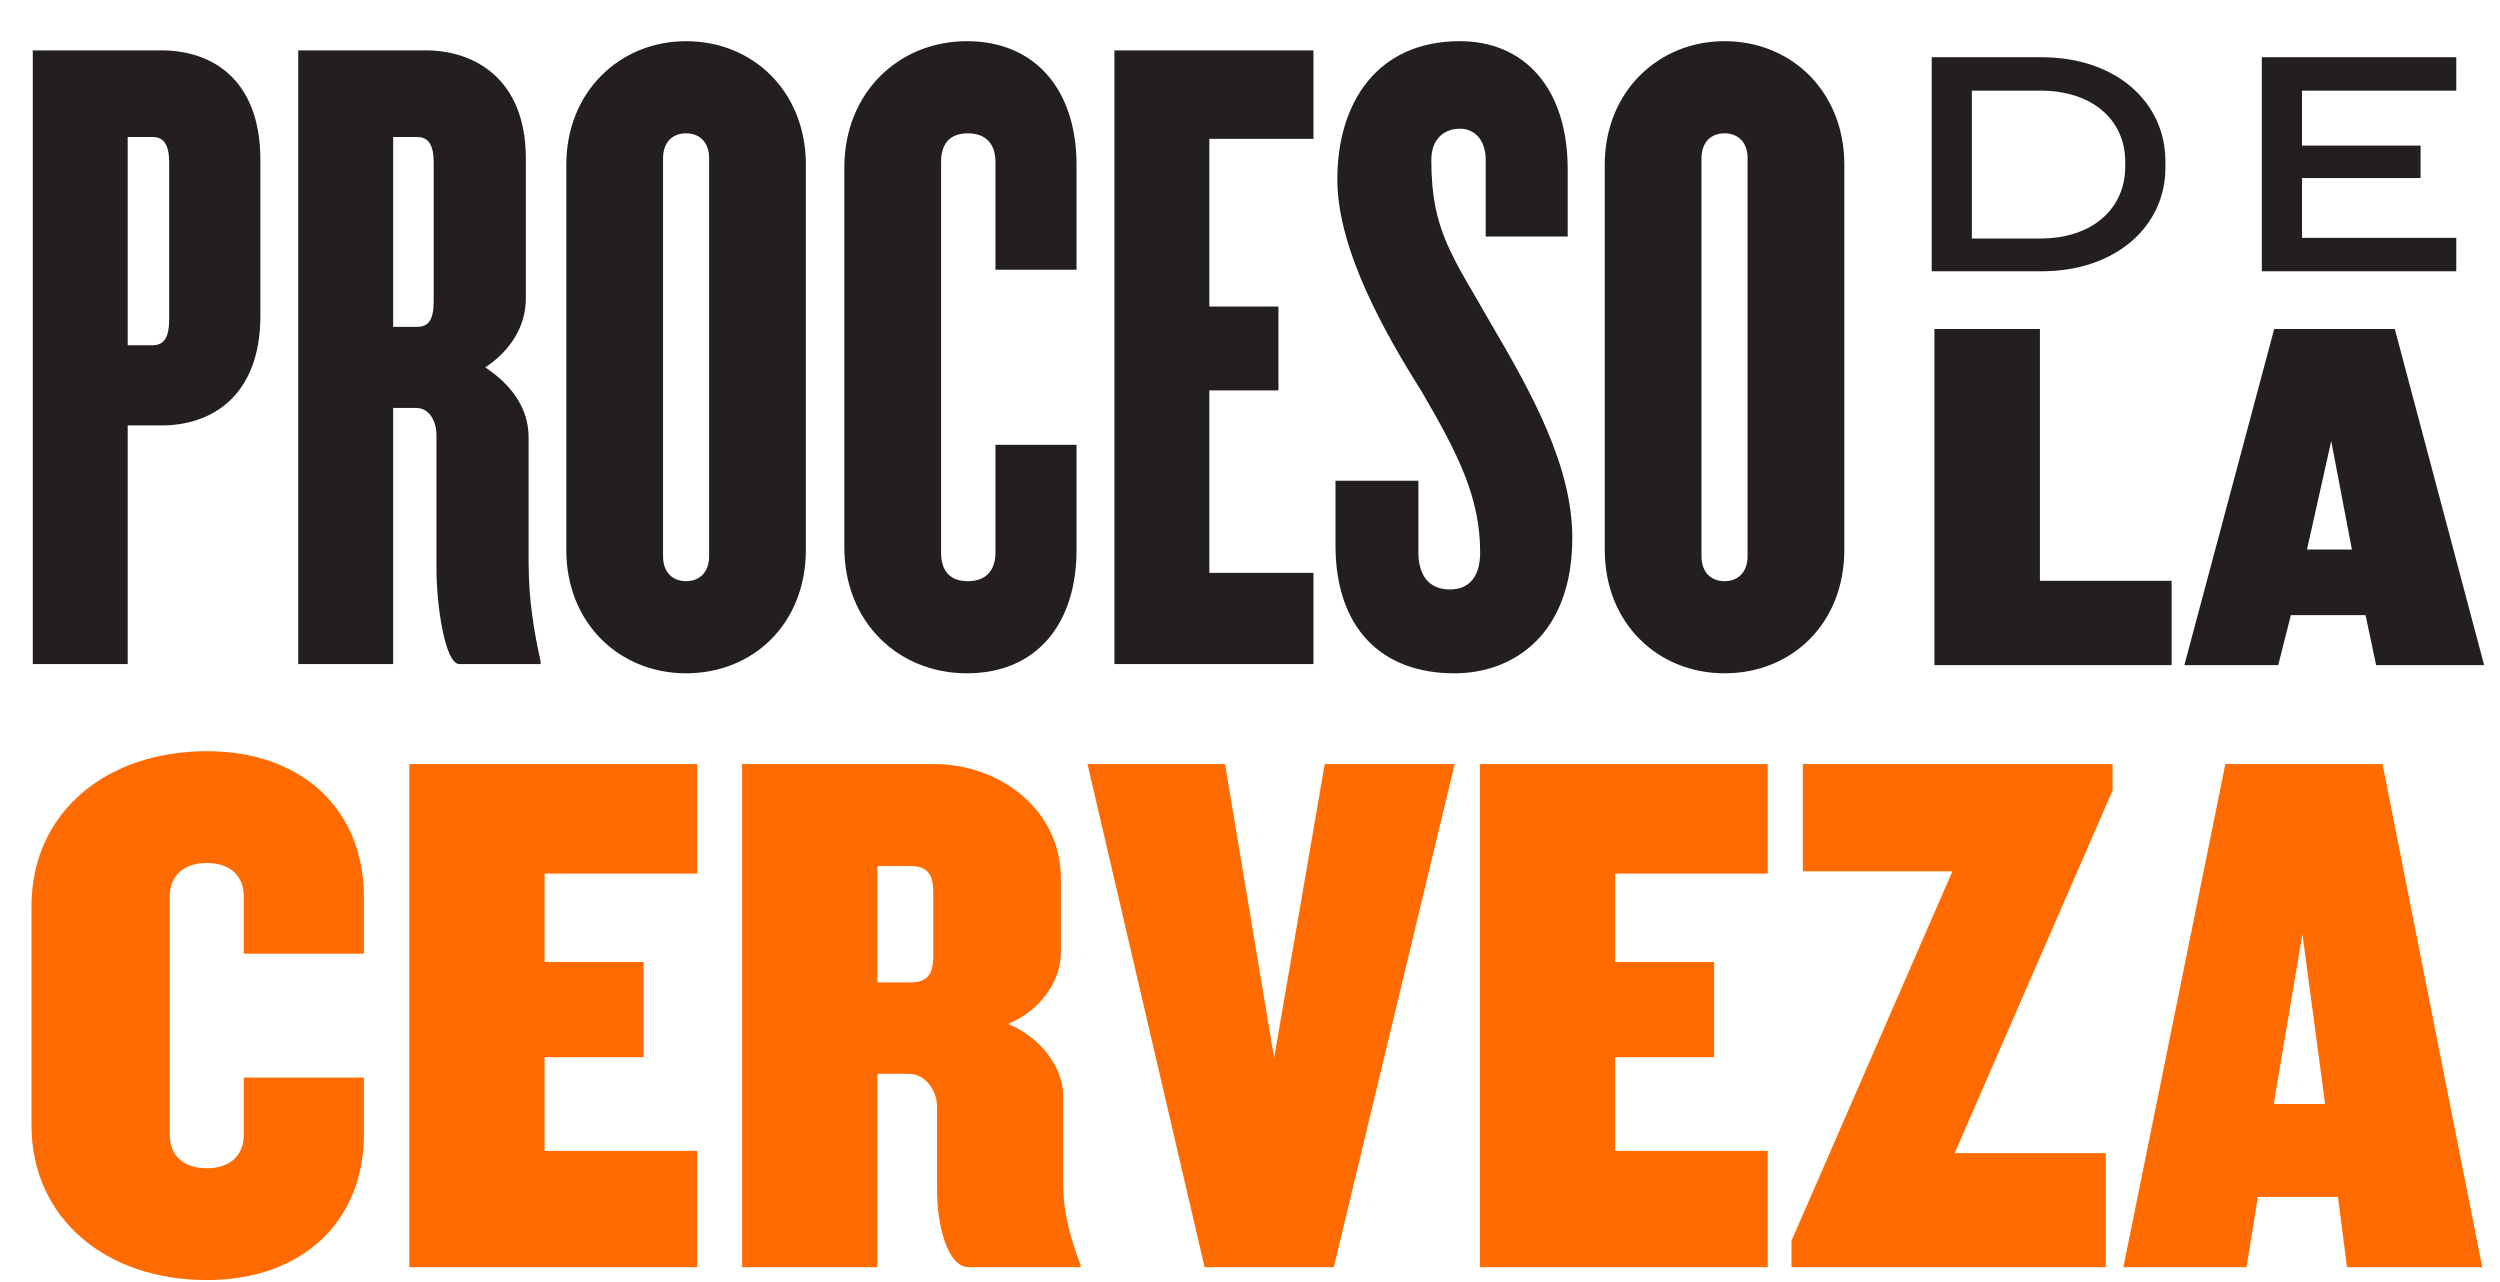
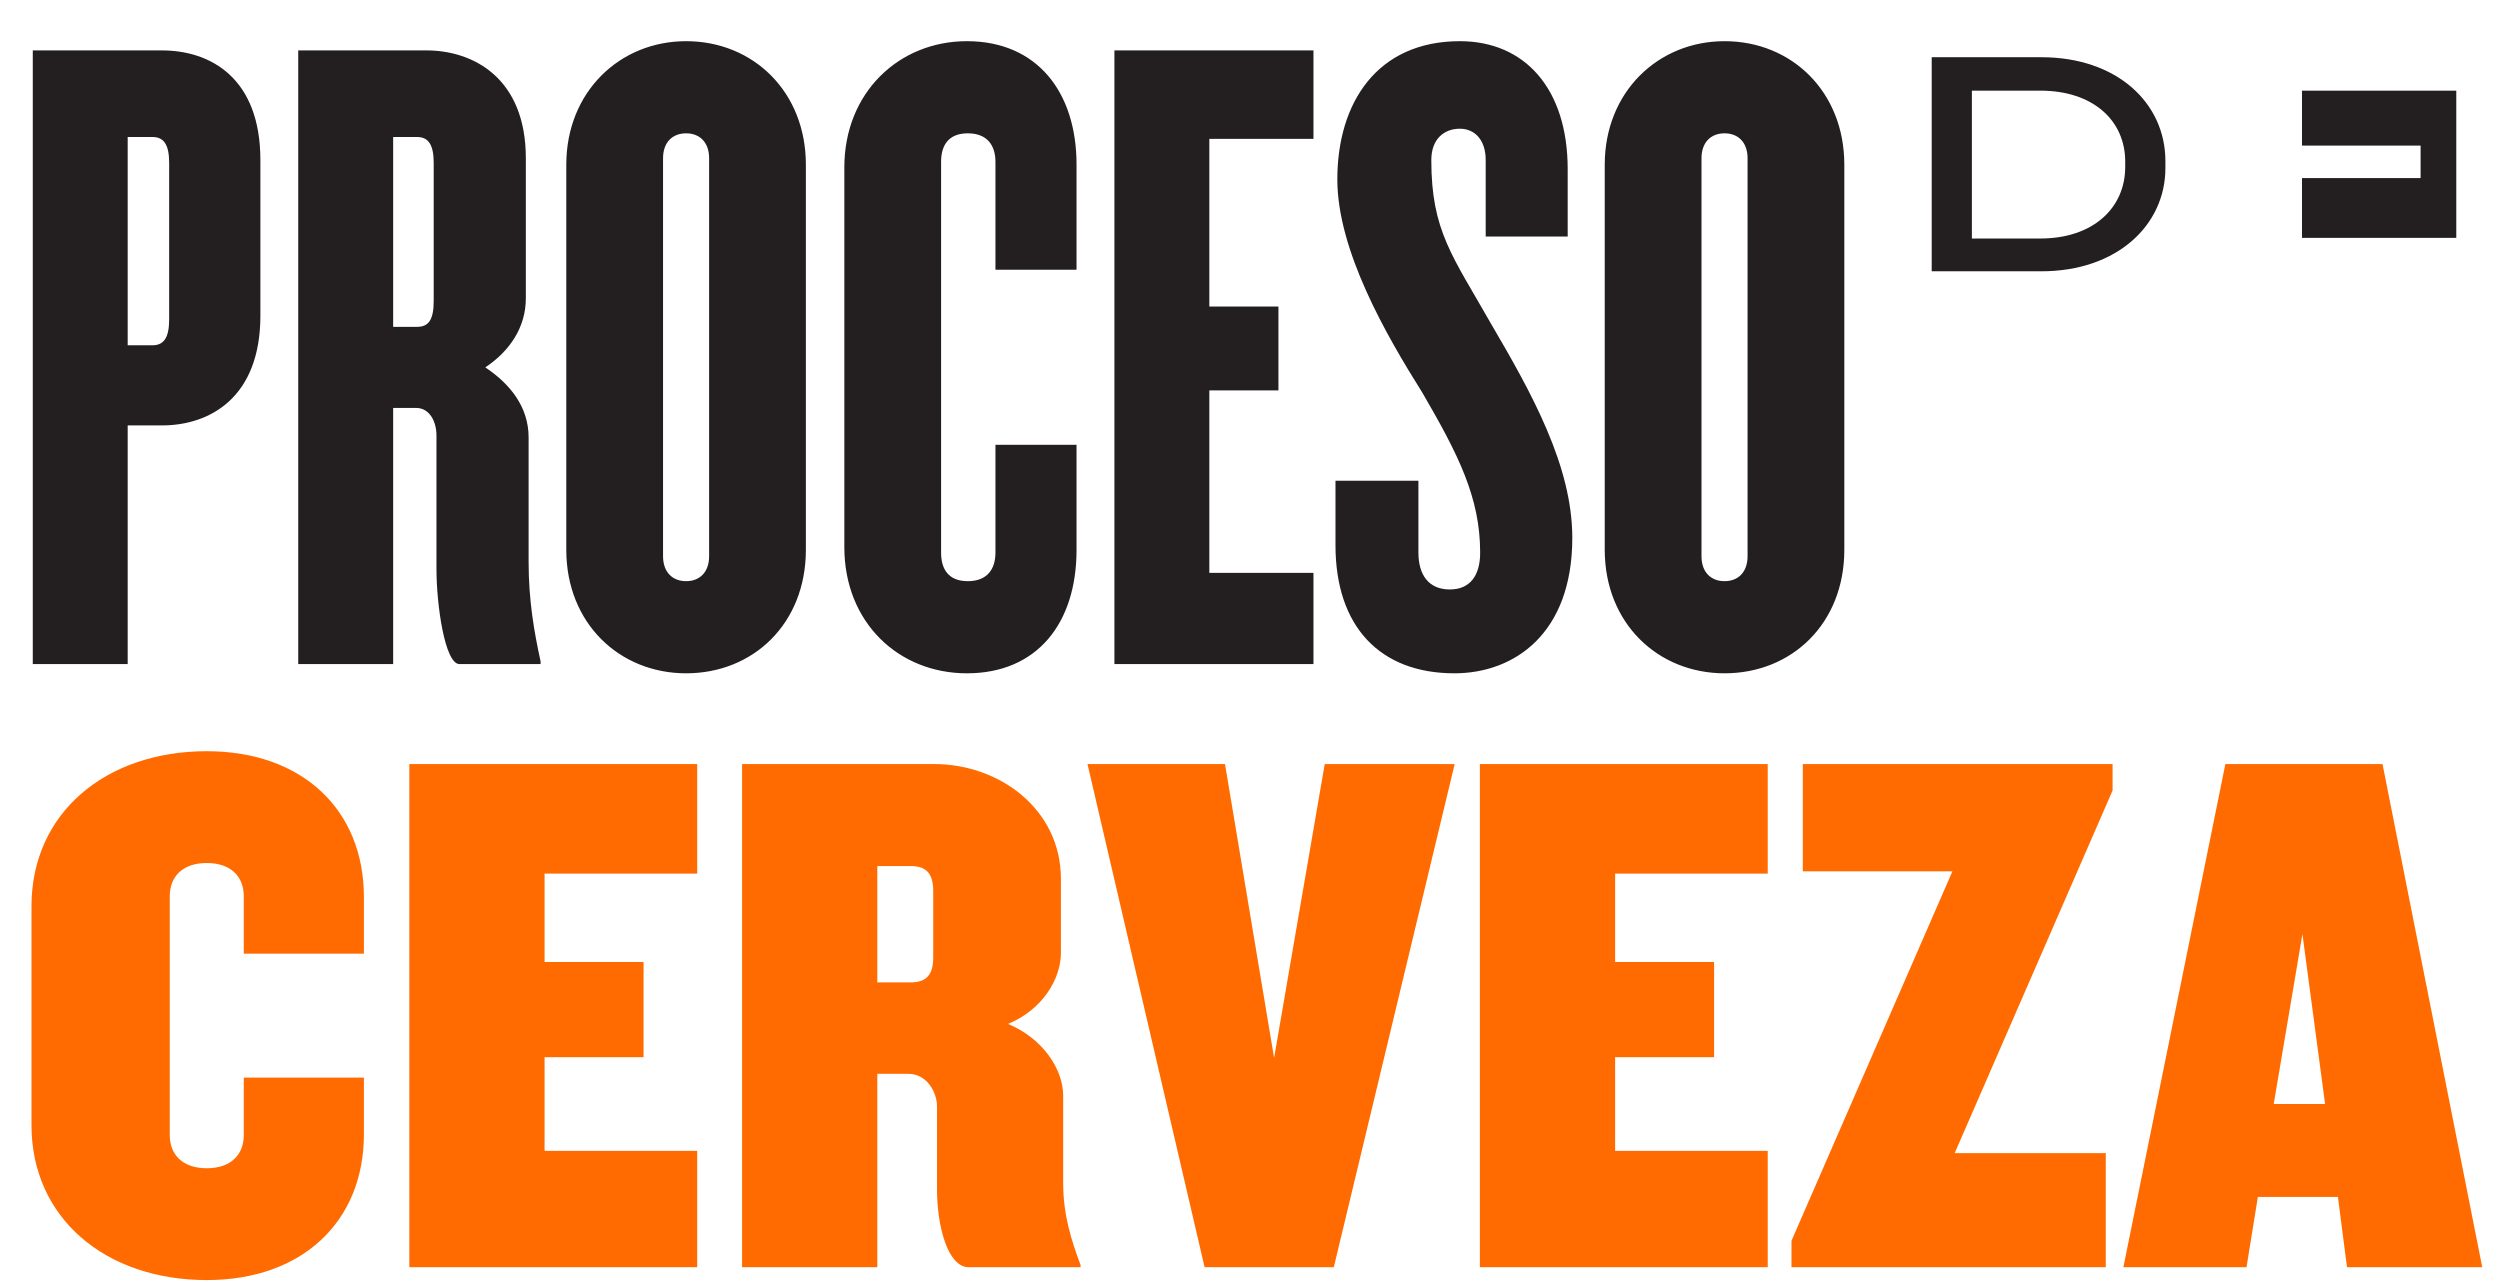
<svg xmlns="http://www.w3.org/2000/svg" width="232" height="119" viewBox="0 0 232 119" fill="none">
  <path d="M24.164 29.304V14.853C24.164 7.242 19.546 4.677 15.014 4.677H3.042V61.628H11.85V39.48H15.014C19.546 39.48 24.164 36.83 24.164 29.304ZM15.698 29.646C15.698 31.357 15.185 32.041 14.159 32.041H11.85V12.715H14.159C15.185 12.715 15.698 13.399 15.698 15.109V29.646ZM50.166 61.628V61.371C49.568 58.635 49.055 55.728 49.055 52.136V40.592C49.055 37.77 47.345 35.632 45.036 34.093C47.345 32.554 48.798 30.331 48.798 27.68V14.682C48.798 7.242 43.924 4.677 39.563 4.677H27.677V61.628H36.485V37.856H38.622C39.82 37.856 40.504 39.053 40.504 40.421V52.82C40.504 56.07 41.273 61.628 42.642 61.628H50.166ZM40.247 27.936C40.247 29.732 39.734 30.331 38.708 30.331H36.485V12.715H38.708C39.734 12.715 40.247 13.399 40.247 15.109V27.936ZM74.785 51.025V15.28C74.785 8.525 69.911 3.822 63.669 3.822C57.512 3.822 52.552 8.525 52.552 15.28V51.025C52.552 57.865 57.512 62.483 63.669 62.483C69.911 62.483 74.785 57.865 74.785 51.025ZM65.806 51.623C65.806 53.077 64.951 53.932 63.669 53.932C62.386 53.932 61.531 53.077 61.531 51.623V14.682C61.531 13.228 62.386 12.373 63.669 12.373C64.951 12.373 65.806 13.228 65.806 14.682V51.623ZM99.903 51.025V41.276H92.378V51.281C92.378 52.82 91.608 53.932 89.813 53.932C88.017 53.932 87.333 52.82 87.333 51.281V15.024C87.333 13.485 88.017 12.373 89.813 12.373C91.608 12.373 92.378 13.485 92.378 15.024V25.029H99.903V15.28C99.903 8.525 96.226 3.822 89.727 3.822C83.399 3.822 78.354 8.611 78.354 15.537V50.768C78.354 57.78 83.399 62.483 89.727 62.483C96.226 62.483 99.903 57.865 99.903 51.025ZM121.889 61.628V53.162H112.226V36.231H118.64V28.449H112.226V12.886H121.889V4.677H103.418V61.628H121.889ZM145.91 49.913C145.91 43.243 142.147 36.487 138.385 30.074C134.793 23.746 132.826 21.437 132.826 14.853C132.826 12.886 134.024 11.945 135.477 11.945C136.846 11.945 137.872 12.972 137.872 14.853V21.95H145.482V15.708C145.482 8.183 141.463 3.822 135.477 3.822C127.781 3.822 124.104 9.551 124.104 16.649C124.104 23.233 128.636 31.1 131.971 36.402C135.306 42.131 137.359 46.15 137.359 51.281C137.359 53.419 136.418 54.702 134.537 54.702C132.57 54.702 131.629 53.333 131.629 51.281V44.611H123.933V50.597C123.933 58.208 128.123 62.483 134.964 62.483C140.523 62.483 145.91 58.806 145.91 49.913ZM171.153 51.025V15.28C171.153 8.525 166.279 3.822 160.037 3.822C153.88 3.822 148.92 8.525 148.92 15.28V51.025C148.92 57.865 153.88 62.483 160.037 62.483C166.279 62.483 171.153 57.865 171.153 51.025ZM162.174 51.623C162.174 53.077 161.319 53.932 160.037 53.932C158.754 53.932 157.899 53.077 157.899 51.623V14.682C157.899 13.228 158.754 12.373 160.037 12.373C161.319 12.373 162.174 13.228 162.174 14.682V51.623Z" fill="#231F20" />
  <path d="M33.771 105.259V100H22.623V105.329C22.623 107.152 21.432 108.414 19.188 108.414C16.945 108.414 15.753 107.152 15.753 105.329V83.173C15.753 81.35 16.945 80.088 19.188 80.088C21.432 80.088 22.623 81.35 22.623 83.173V88.502H33.771V83.243C33.771 75.181 28.092 69.712 19.188 69.712C9.793 69.712 2.922 75.461 2.922 84.085V104.417C2.922 113.041 9.793 118.79 19.188 118.79C28.092 118.79 33.771 113.321 33.771 105.259ZM64.699 117.598V106.801H50.536V98.107H59.721V89.273H50.536V81.07H64.699V70.904H37.986V117.598H64.699ZM100.275 117.598V117.388C99.434 115.144 98.663 112.76 98.663 109.816V101.683C98.663 99.229 96.77 96.354 93.545 95.022C96.77 93.69 98.452 90.816 98.452 88.432V81.561C98.452 75.111 92.773 70.904 86.674 70.904H68.865V117.598H81.415V99.65H84.29C86.043 99.65 86.954 101.402 86.954 102.664V110.377C86.954 113.742 87.936 117.598 89.899 117.598H100.275ZM86.603 88.852C86.603 90.535 85.902 91.166 84.5 91.166H81.415V80.369H84.5C85.902 80.369 86.603 81 86.603 82.683V88.852ZM134.994 70.904H122.934L118.237 98.177L113.68 70.904H100.919L111.787 117.598H123.776L134.994 70.904ZM164.046 117.598V106.801H149.884V98.107H159.068V89.273H149.884V81.07H164.046V70.904H137.334V117.598H164.046ZM196.047 73.358V70.904H167.301V80.86H181.183L166.25 115.144V117.598H195.416V107.011H181.394L196.047 73.358ZM230.352 117.598L221.097 70.904H206.514L197.049 117.598H208.477L209.529 111.078H216.961L217.802 117.598H230.352ZM215.769 102.454H211.001L213.665 86.679L215.769 102.454Z" fill="#FF6B00" />
-   <path d="M200.949 15.601V14.945C200.949 9.575 196.474 5.31 189.434 5.31H179.262V25.176H189.434C196.474 25.176 200.949 20.881 200.949 15.601ZM197.22 15.482C197.22 19.33 194.207 22.134 189.345 22.134H182.991V8.412H189.345C194.207 8.412 197.22 11.156 197.22 15.004V15.482ZM227.943 25.176V22.074H213.625V16.526H224.632V13.513H213.625V8.412H227.943V5.31H209.896V25.176H227.943Z" fill="#231F20" />
-   <path d="M201.527 61.722V53.901H189.303V30.532H179.515V61.722H201.527ZM230.528 61.722L222.238 30.532H211.045L202.709 61.722H211.42L212.591 57.086H219.522L220.505 61.722H230.528ZM218.257 50.998H214.089L216.337 40.929L218.257 50.998Z" fill="#231F20" />
+   <path d="M200.949 15.601V14.945C200.949 9.575 196.474 5.31 189.434 5.31H179.262V25.176H189.434C196.474 25.176 200.949 20.881 200.949 15.601ZM197.22 15.482C197.22 19.33 194.207 22.134 189.345 22.134H182.991V8.412H189.345C194.207 8.412 197.22 11.156 197.22 15.004V15.482ZM227.943 25.176V22.074H213.625V16.526H224.632V13.513H213.625V8.412H227.943V5.31H209.896H227.943Z" fill="#231F20" />
</svg>